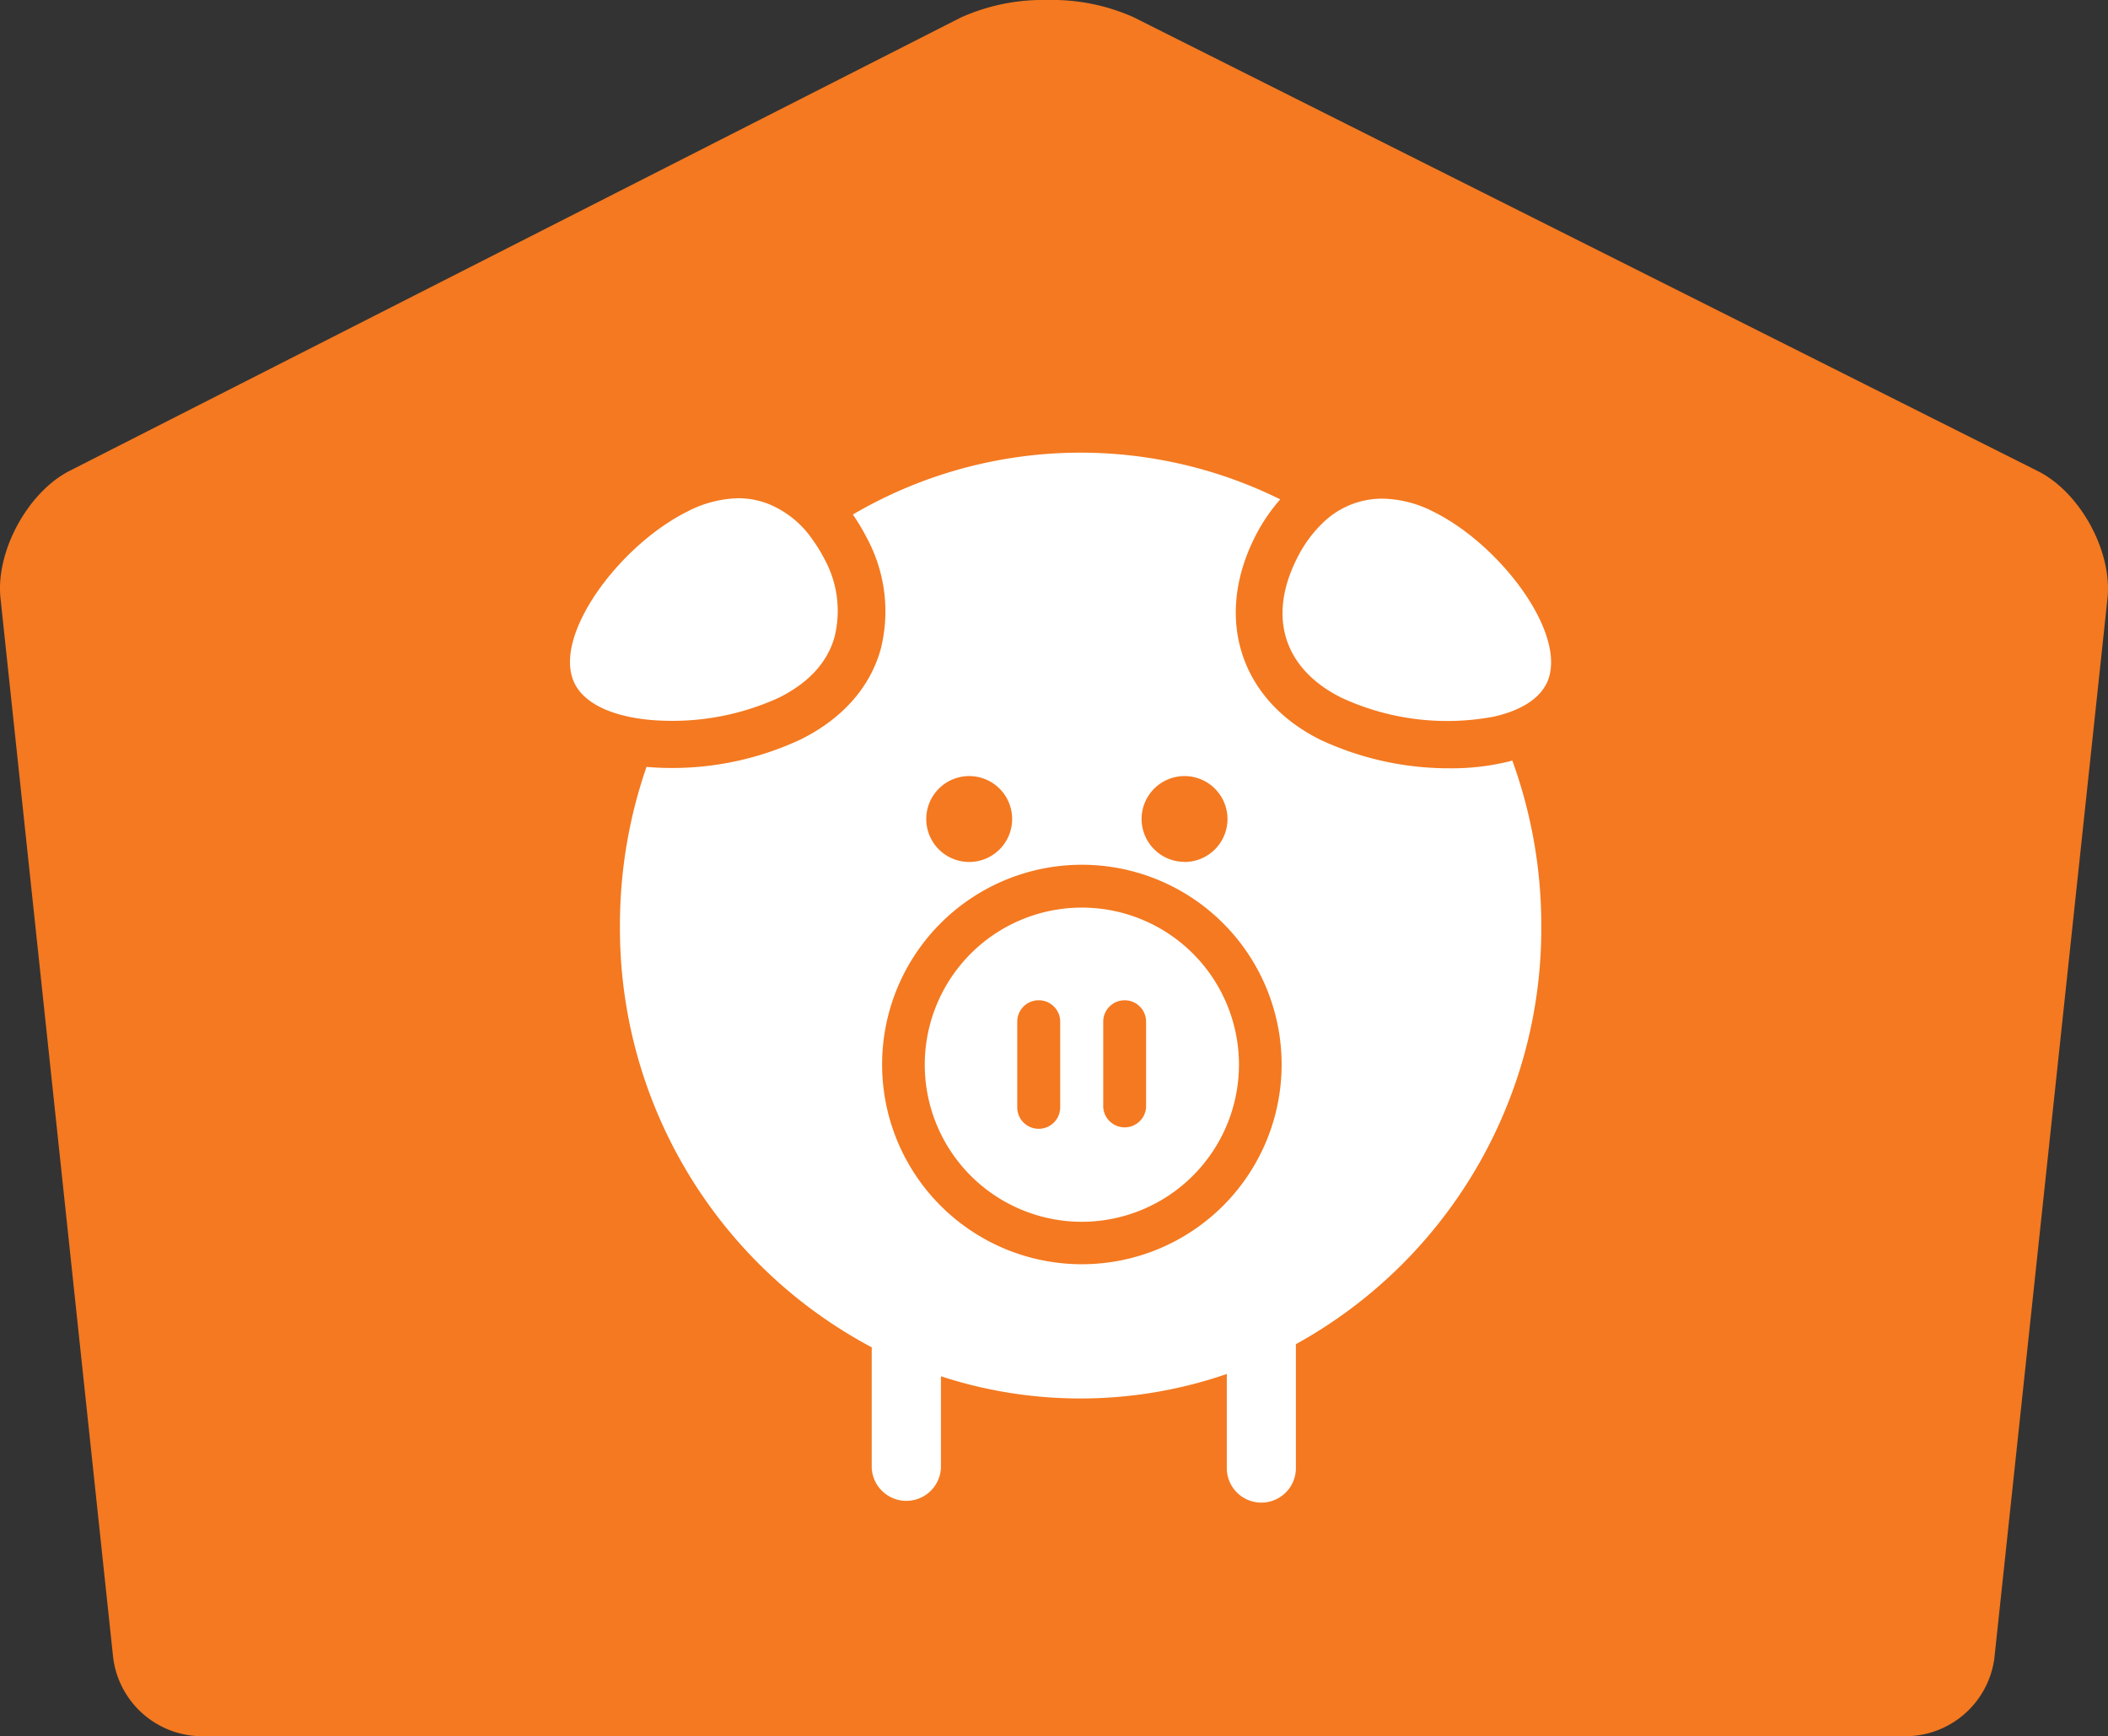
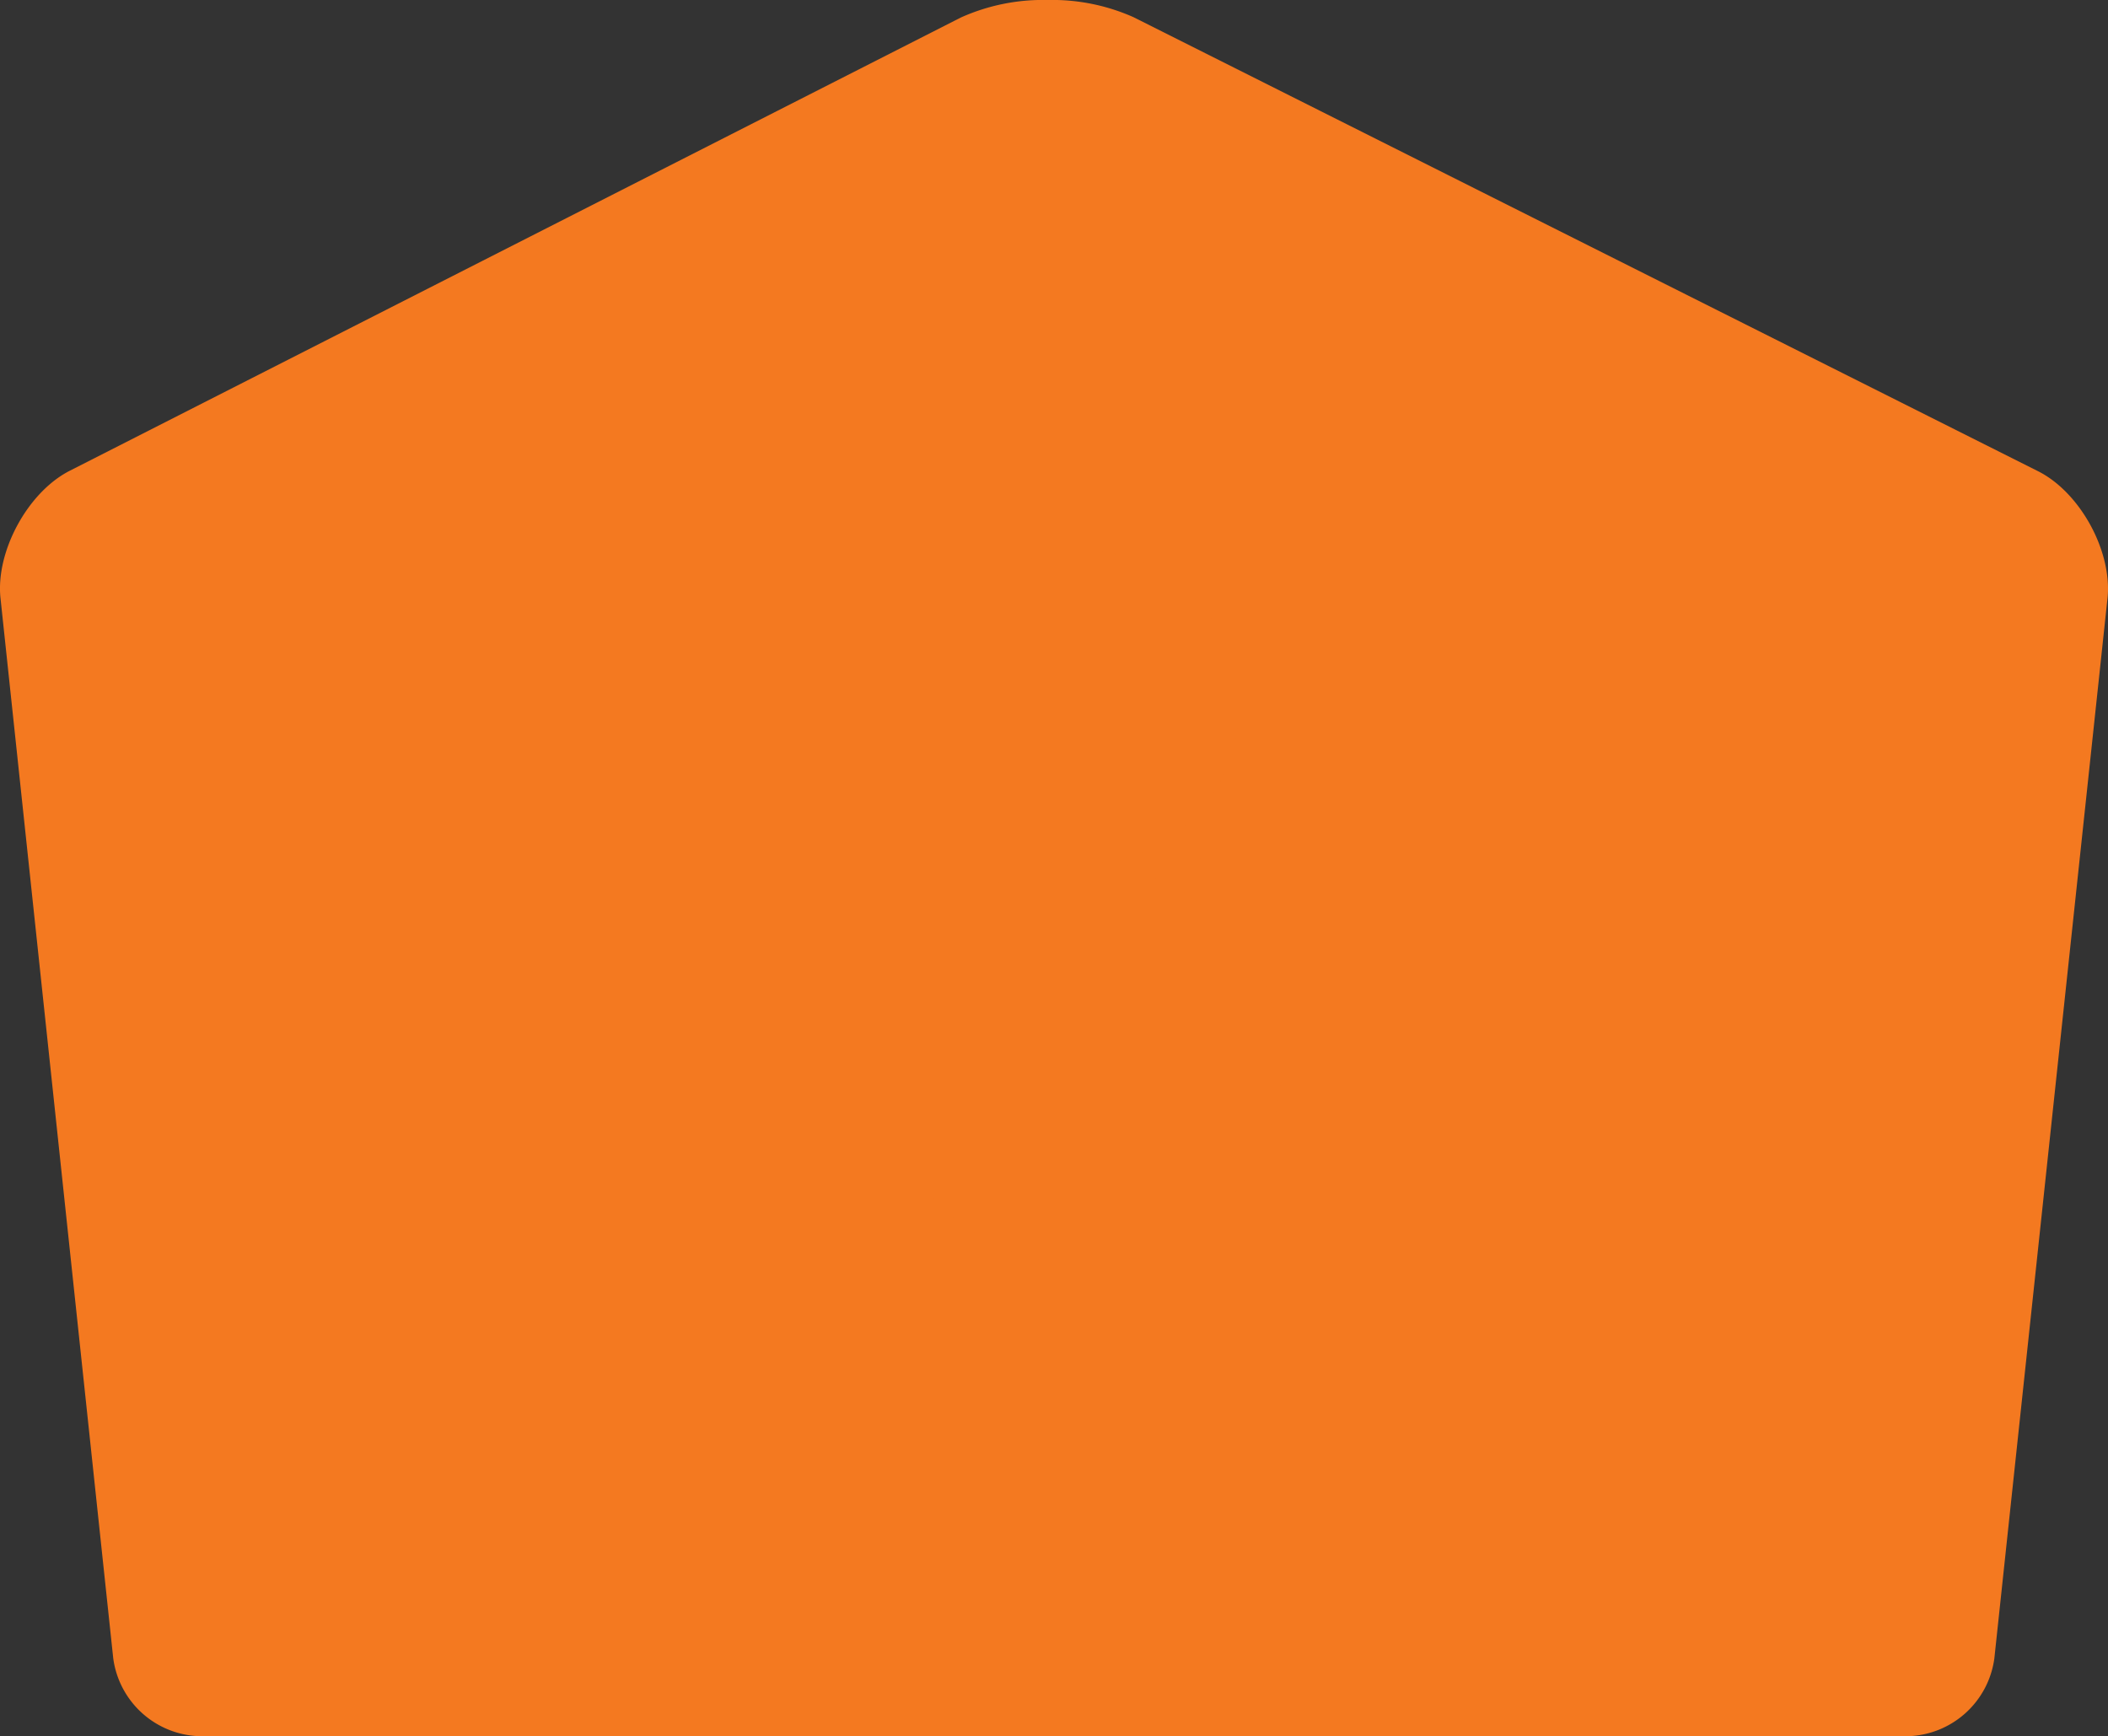
<svg xmlns="http://www.w3.org/2000/svg" id="Layer_1" data-name="Layer 1" viewBox="0 0 211.06 173.85">
  <rect x="0" y="0" width="211.06" height="173.85" fill="#333333" stroke="none" />
  <defs>
    <style>.cls-1{fill:#f47920;}.cls-2{fill:#fff;}</style>
  </defs>
  <path class="cls-1" d="M104.9,0a20,20,0,0,1,8.59,1.72l90.58,45.47c4.19,2.11,7.43,8,6.94,12.71L199.68,166.07a9,9,0,0,1-8.66,7.78H20a9,9,0,0,1-8.66-7.78L.05,59.9C-.45,55.22,2.79,49.26,7,47.13L96.19,1.76A20.05,20.05,0,0,1,104.9,0" />
-   <path class="cls-2" d="M57.54,68.45C55.2,63.75,62,54.62,68.79,51.24a11.54,11.54,0,0,1,5.15-1.35,8.25,8.25,0,0,1,3,.57,9.85,9.85,0,0,1,4.46,3.64A14.81,14.81,0,0,1,82.56,56a10.82,10.82,0,0,1,1,7.77c-.71,2.55-2.58,4.59-5.55,6.08A25.59,25.59,0,0,1,66.6,72.17c-4.18-.1-7.84-1.28-9.06-3.72m72.21,66.11V147a3.46,3.46,0,1,1-6.92,0v-9.42a45,45,0,0,1-28.62.23V147a3.47,3.47,0,0,1-6.93,0V134.91A47.51,47.51,0,0,1,62.07,92.68a48.52,48.52,0,0,1,2.66-15.89c.8.07,1.62.11,2.44.11a30.38,30.38,0,0,0,13-2.86c4.15-2.06,6.92-5.18,8-9a15.48,15.48,0,0,0-1.37-11.16,21,21,0,0,0-1.41-2.36A45.07,45.07,0,0,1,128.18,50a18,18,0,0,0-2.6,3.9c-4,8.09-1.38,16.19,6.61,20.17a30.41,30.41,0,0,0,13,2.86,23.8,23.8,0,0,0,6.23-.77,48.43,48.43,0,0,1,2.9,16.55,47.55,47.55,0,0,1-24.56,41.88m25.06-66.11c-.83,1.65-2.78,2.72-5.26,3.28a25.21,25.21,0,0,1-15.26-1.9c-5.71-2.86-7.4-8-4.49-13.85a12.79,12.79,0,0,1,2.6-3.62,8.5,8.5,0,0,1,6-2.46,11.56,11.56,0,0,1,5.17,1.34c6.79,3.38,13.59,12.51,11.25,17.21" />
-   <path class="cls-1" d="M97,86.31A4.3,4.3,0,1,0,92.74,82,4.3,4.3,0,0,0,97,86.31" />
  <path class="cls-1" d="M104,100.16a2.14,2.14,0,0,0-2.15,2.14v8.58a2.15,2.15,0,0,0,4.3,0V102.3a2.14,2.14,0,0,0-2.15-2.14" />
  <path class="cls-1" d="M118.59,86.31A4.3,4.3,0,1,0,114.3,82a4.3,4.3,0,0,0,4.29,4.3" />
  <path class="cls-1" d="M112.61,100.16a2.14,2.14,0,0,0-2.15,2.14v8.58a2.15,2.15,0,0,0,4.29,0V102.3a2.14,2.14,0,0,0-2.14-2.14" />
-   <path class="cls-1" d="M108.32,86.59a20,20,0,1,0,20,20,20,20,0,0,0-20-20m0,35.75a15.73,15.73,0,1,1,15.73-15.73,15.75,15.75,0,0,1-15.73,15.73" />
+   <path class="cls-1" d="M108.32,86.59a20,20,0,1,0,20,20,20,20,0,0,0-20-20a15.73,15.73,0,1,1,15.73-15.73,15.75,15.75,0,0,1-15.73,15.73" />
</svg>